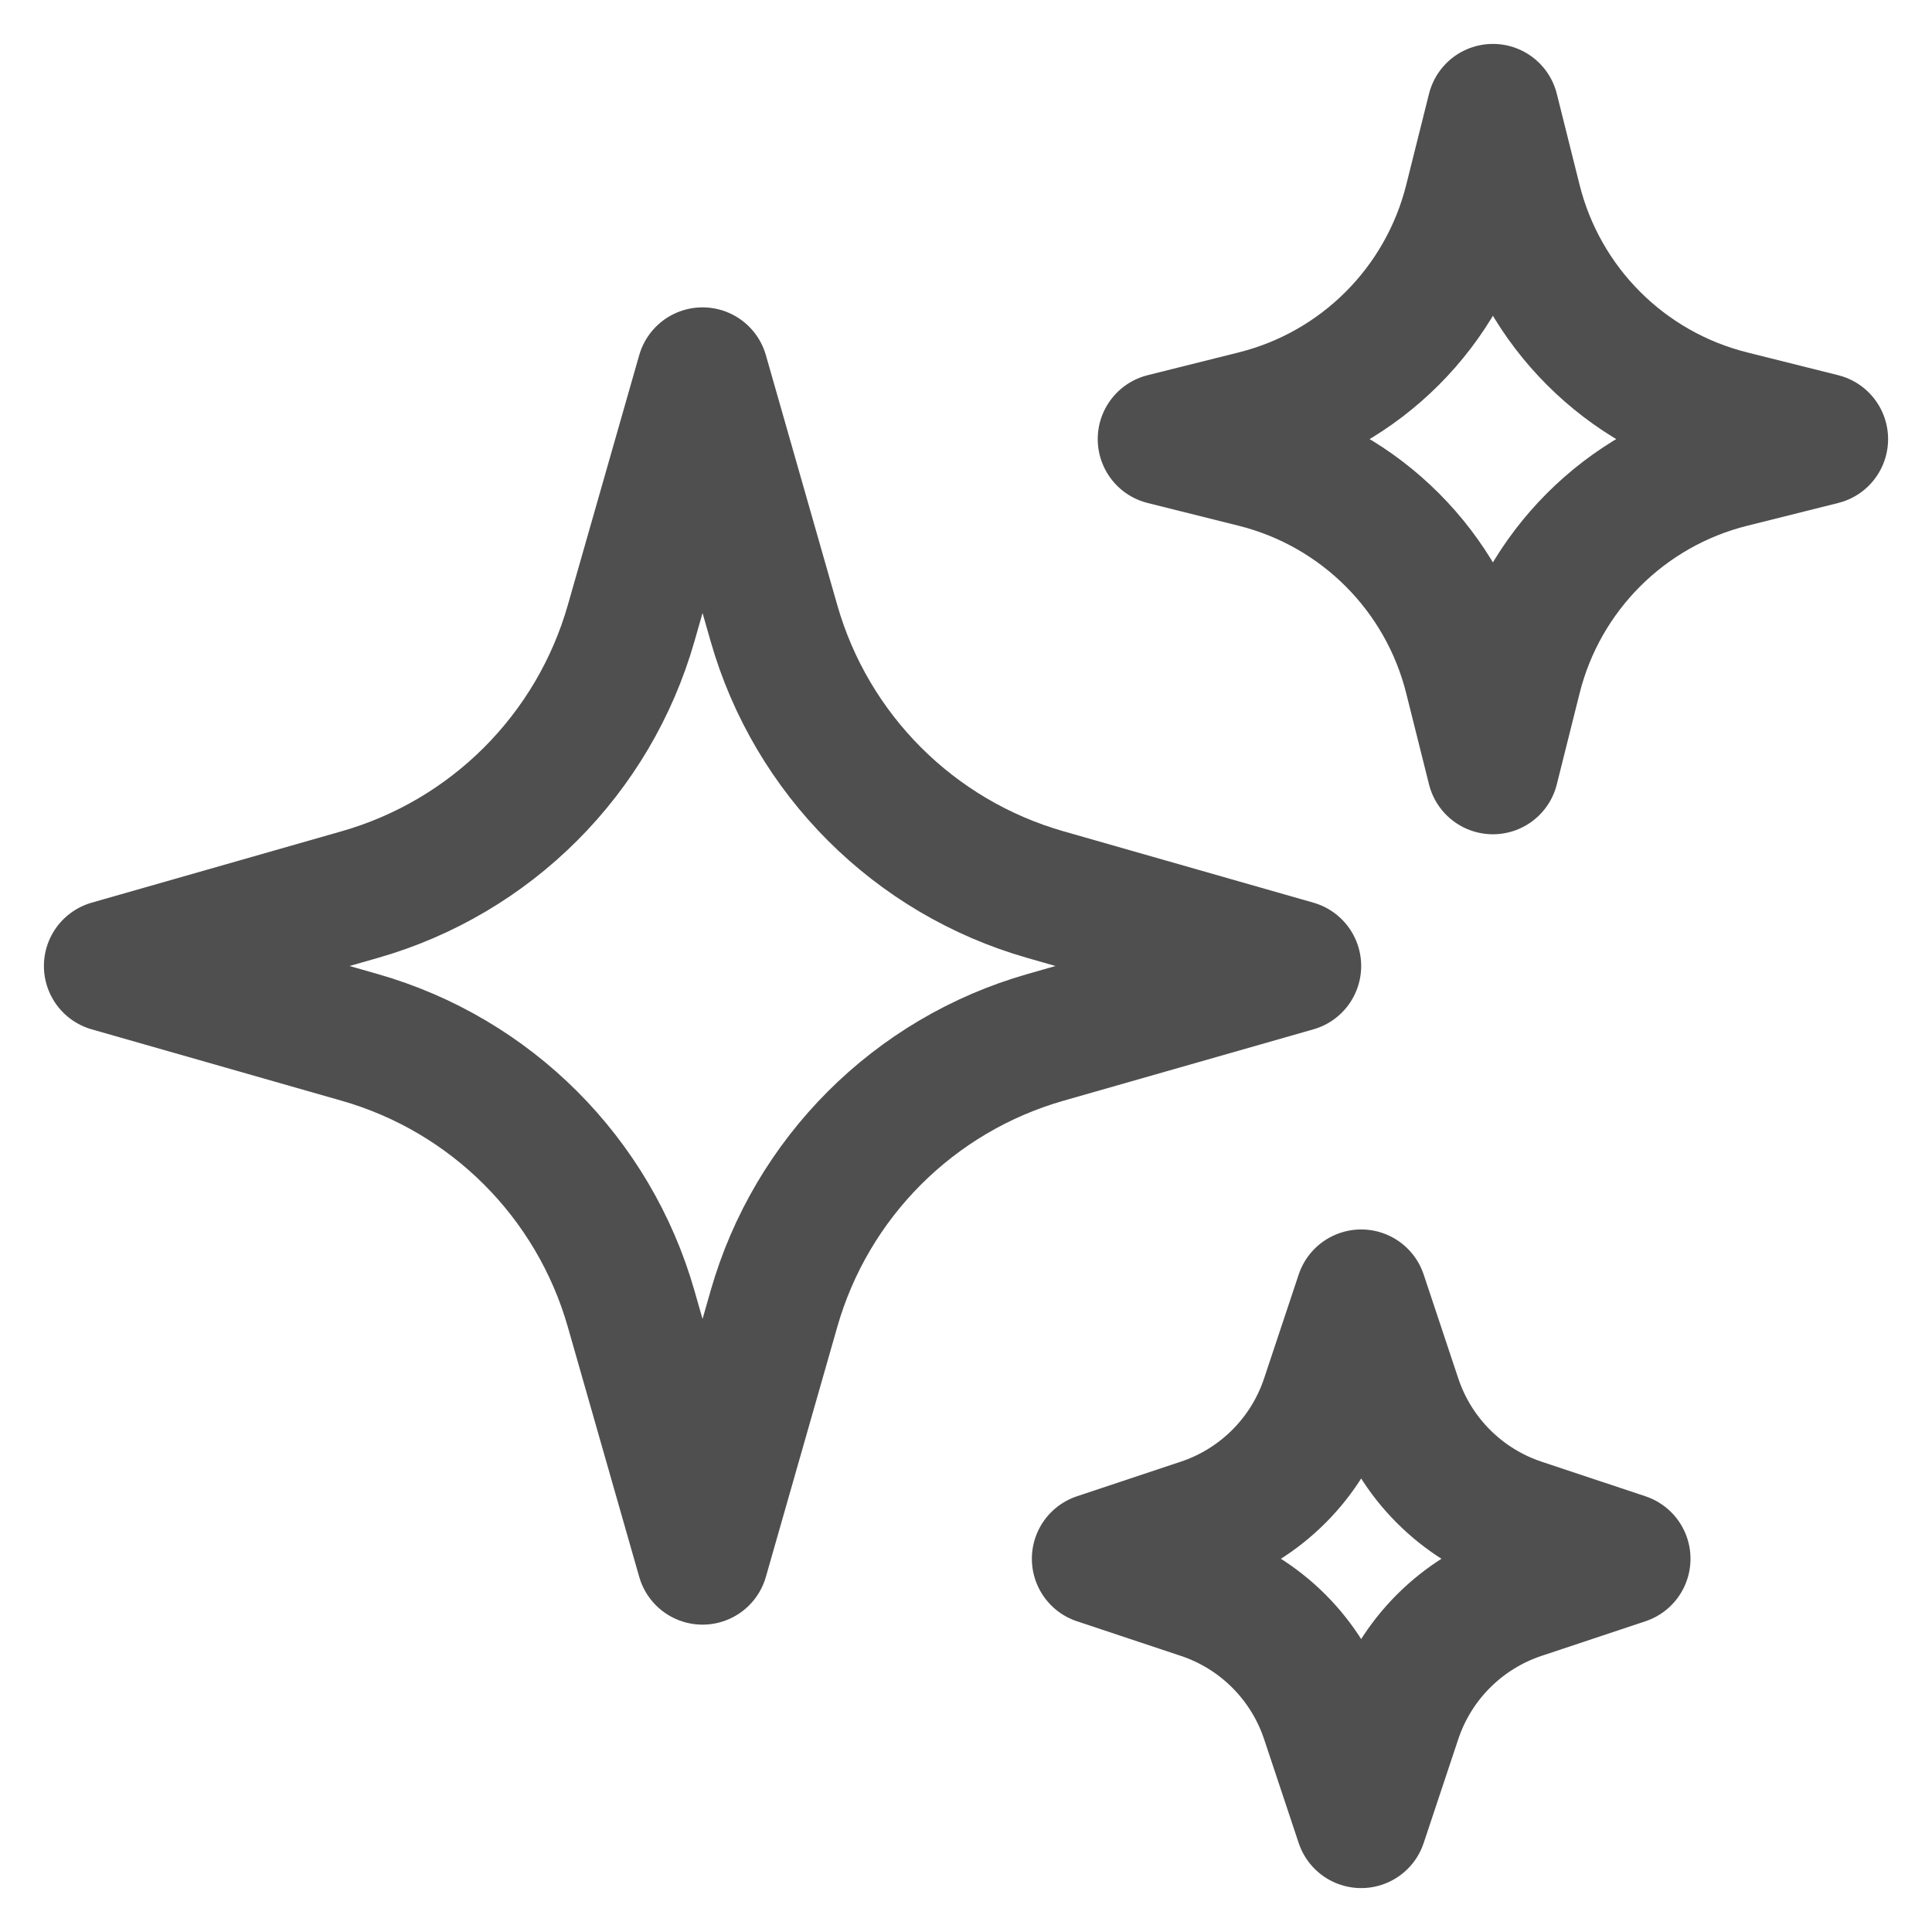
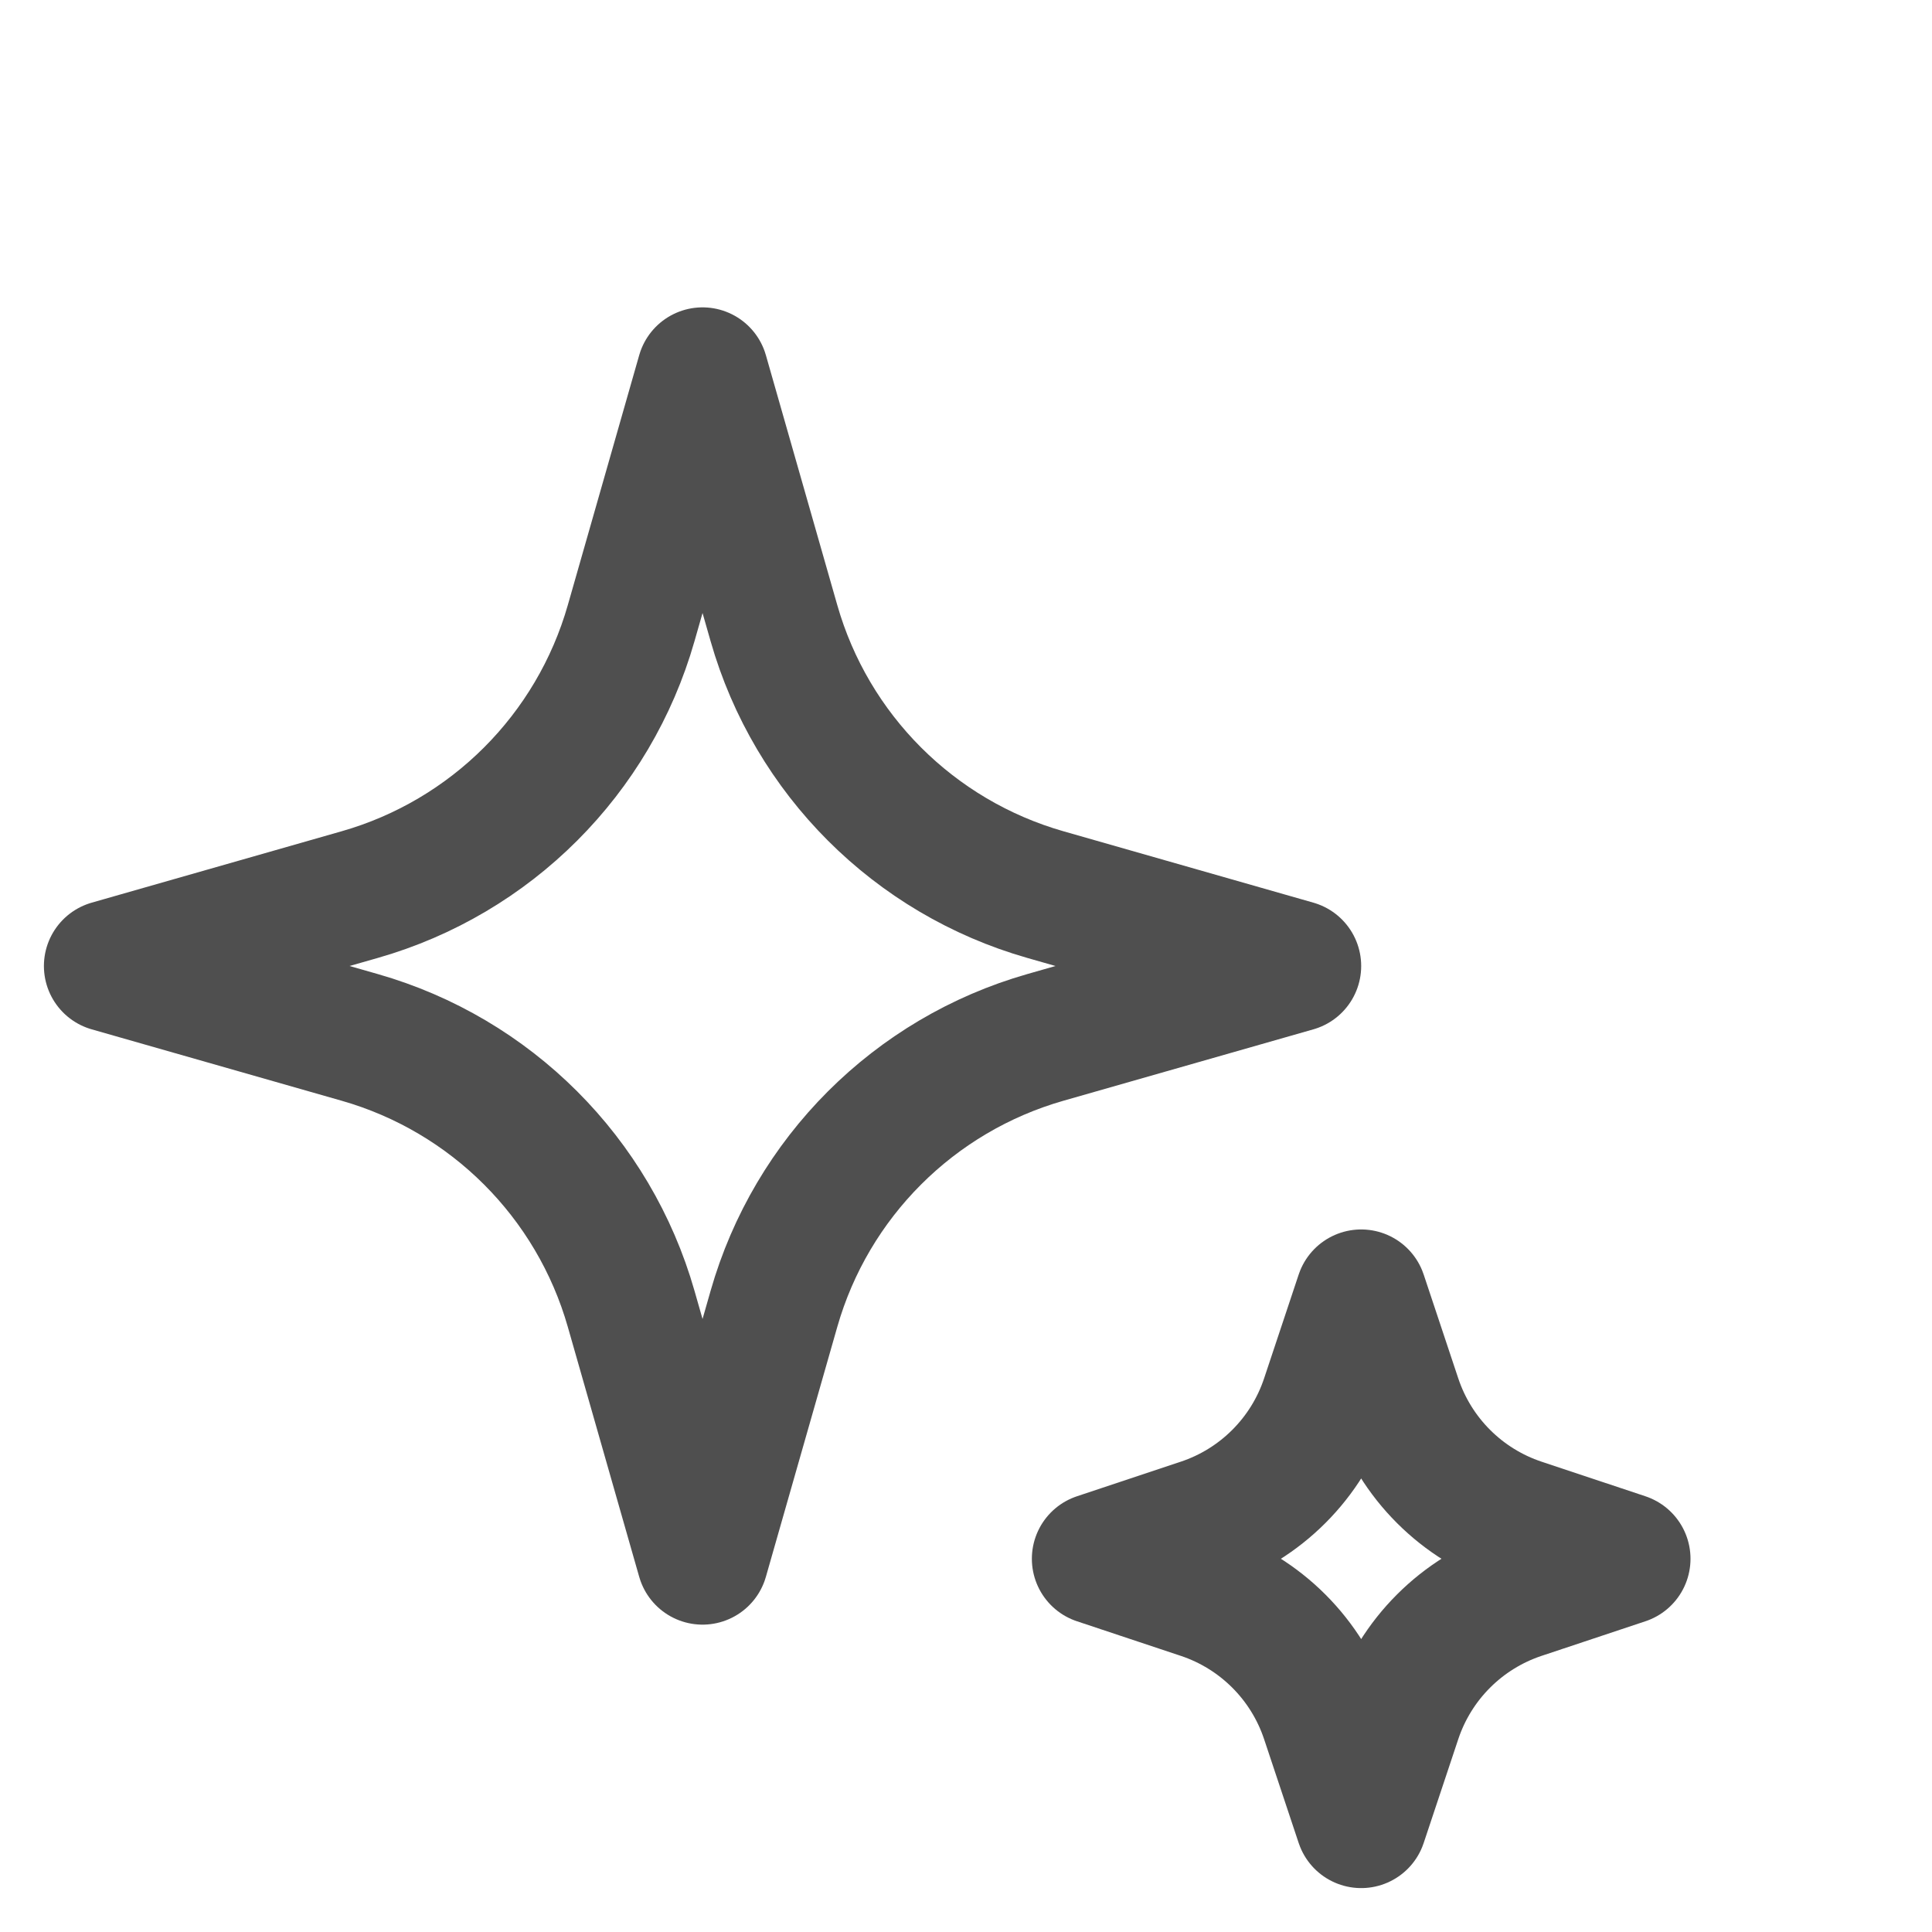
<svg xmlns="http://www.w3.org/2000/svg" width="22" height="22" viewBox="0 0 22 22" fill="none">
  <path d="M8.813 14.904L8 17.75L7.187 14.904C6.76 13.409 5.591 12.24 4.096 11.813L1.25 11L4.096 10.187C5.591 9.76 6.76 8.591 7.187 7.096L8 4.25L8.813 7.096C9.24 8.591 10.409 9.76 11.904 10.187L14.75 11L11.904 11.813C10.409 12.24 9.24 13.409 8.813 14.904Z" stroke="#4f4f4f" stroke-width="1.5" stroke-linecap="round" stroke-linejoin="round" />
-   <path d="M17.259 7.715L17 8.75L16.741 7.715C16.439 6.505 15.495 5.561 14.286 5.259L13.25 5L14.286 4.741C15.495 4.439 16.439 3.495 16.741 2.285L17 1.25L17.259 2.285C17.561 3.495 18.505 4.439 19.715 4.741L20.75 5L19.715 5.259C18.505 5.561 17.561 6.505 17.259 7.715Z" stroke="#4f4f4f" stroke-width="1.5" stroke-linecap="round" stroke-linejoin="round" />
  <path d="M15.894 19.567L15.5 20.75L15.106 19.567C14.882 18.895 14.355 18.368 13.683 18.144L12.5 17.75L13.683 17.356C14.355 17.132 14.882 16.605 15.106 15.933L15.5 14.75L15.894 15.933C16.118 16.605 16.645 17.132 17.317 17.356L18.5 17.75L17.317 18.144C16.645 18.368 16.118 18.895 15.894 19.567Z" stroke="#4f4f4f" stroke-width="1.5" stroke-linecap="round" stroke-linejoin="round" />
</svg>